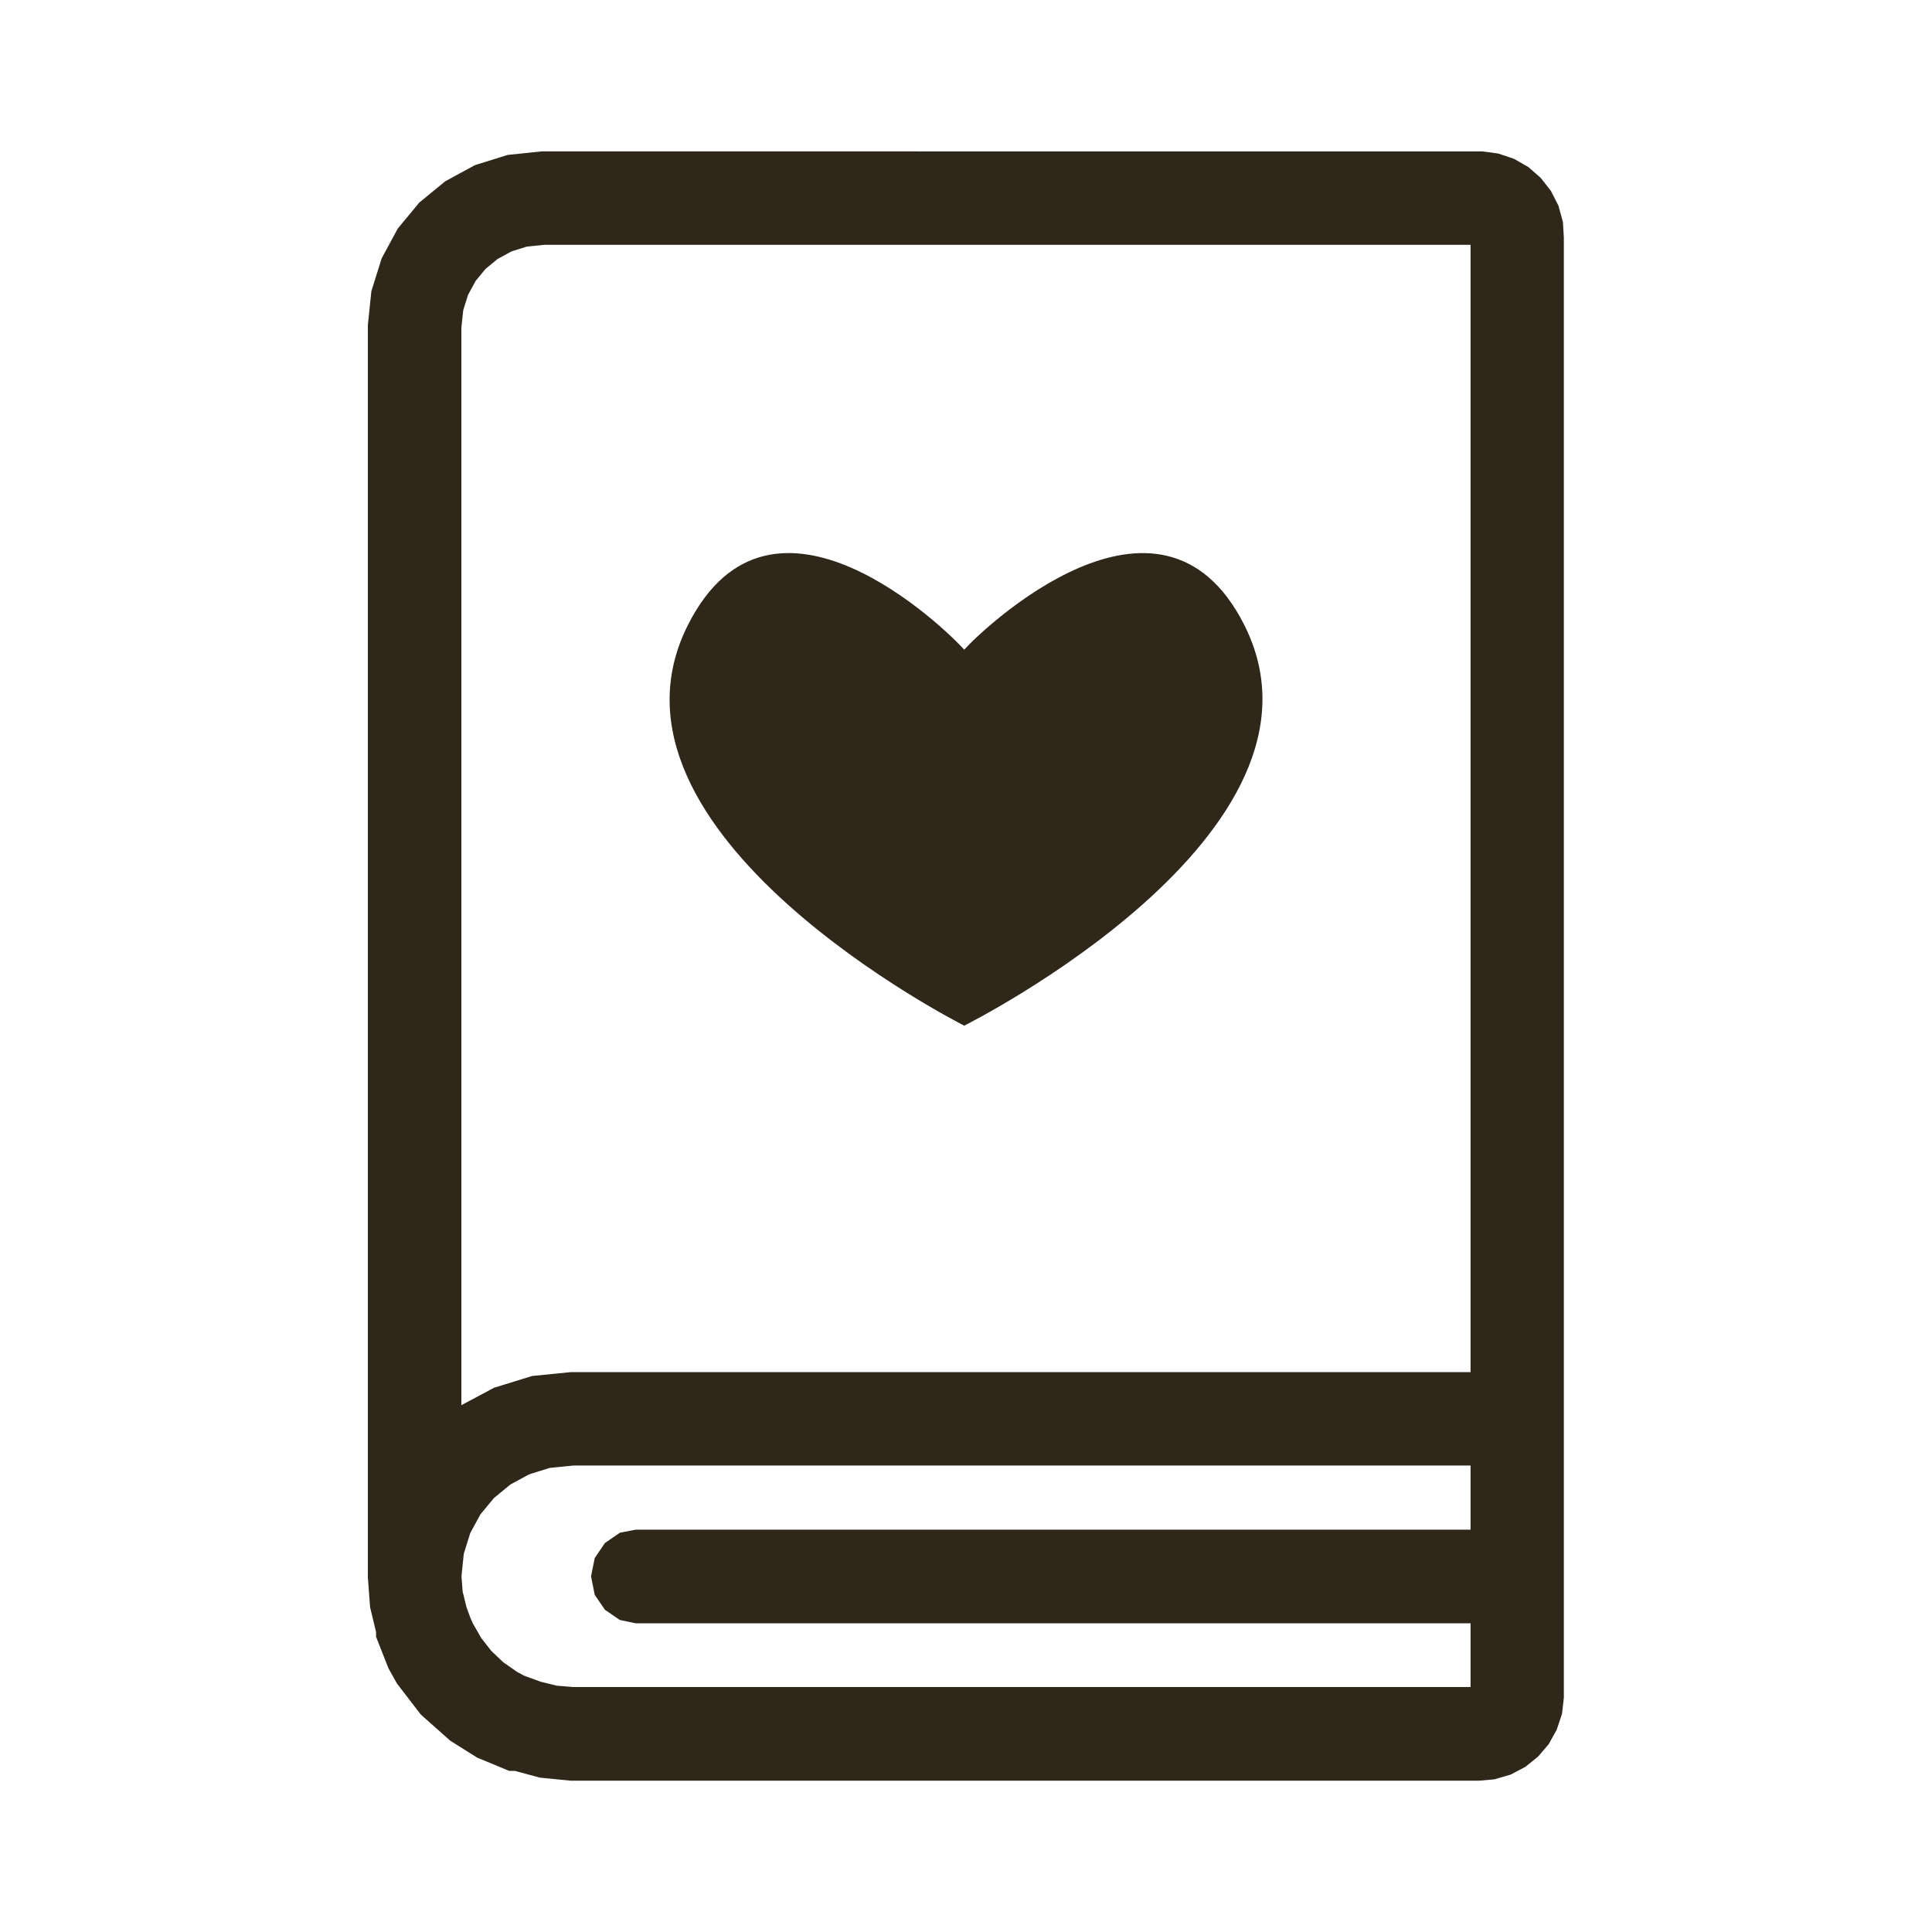
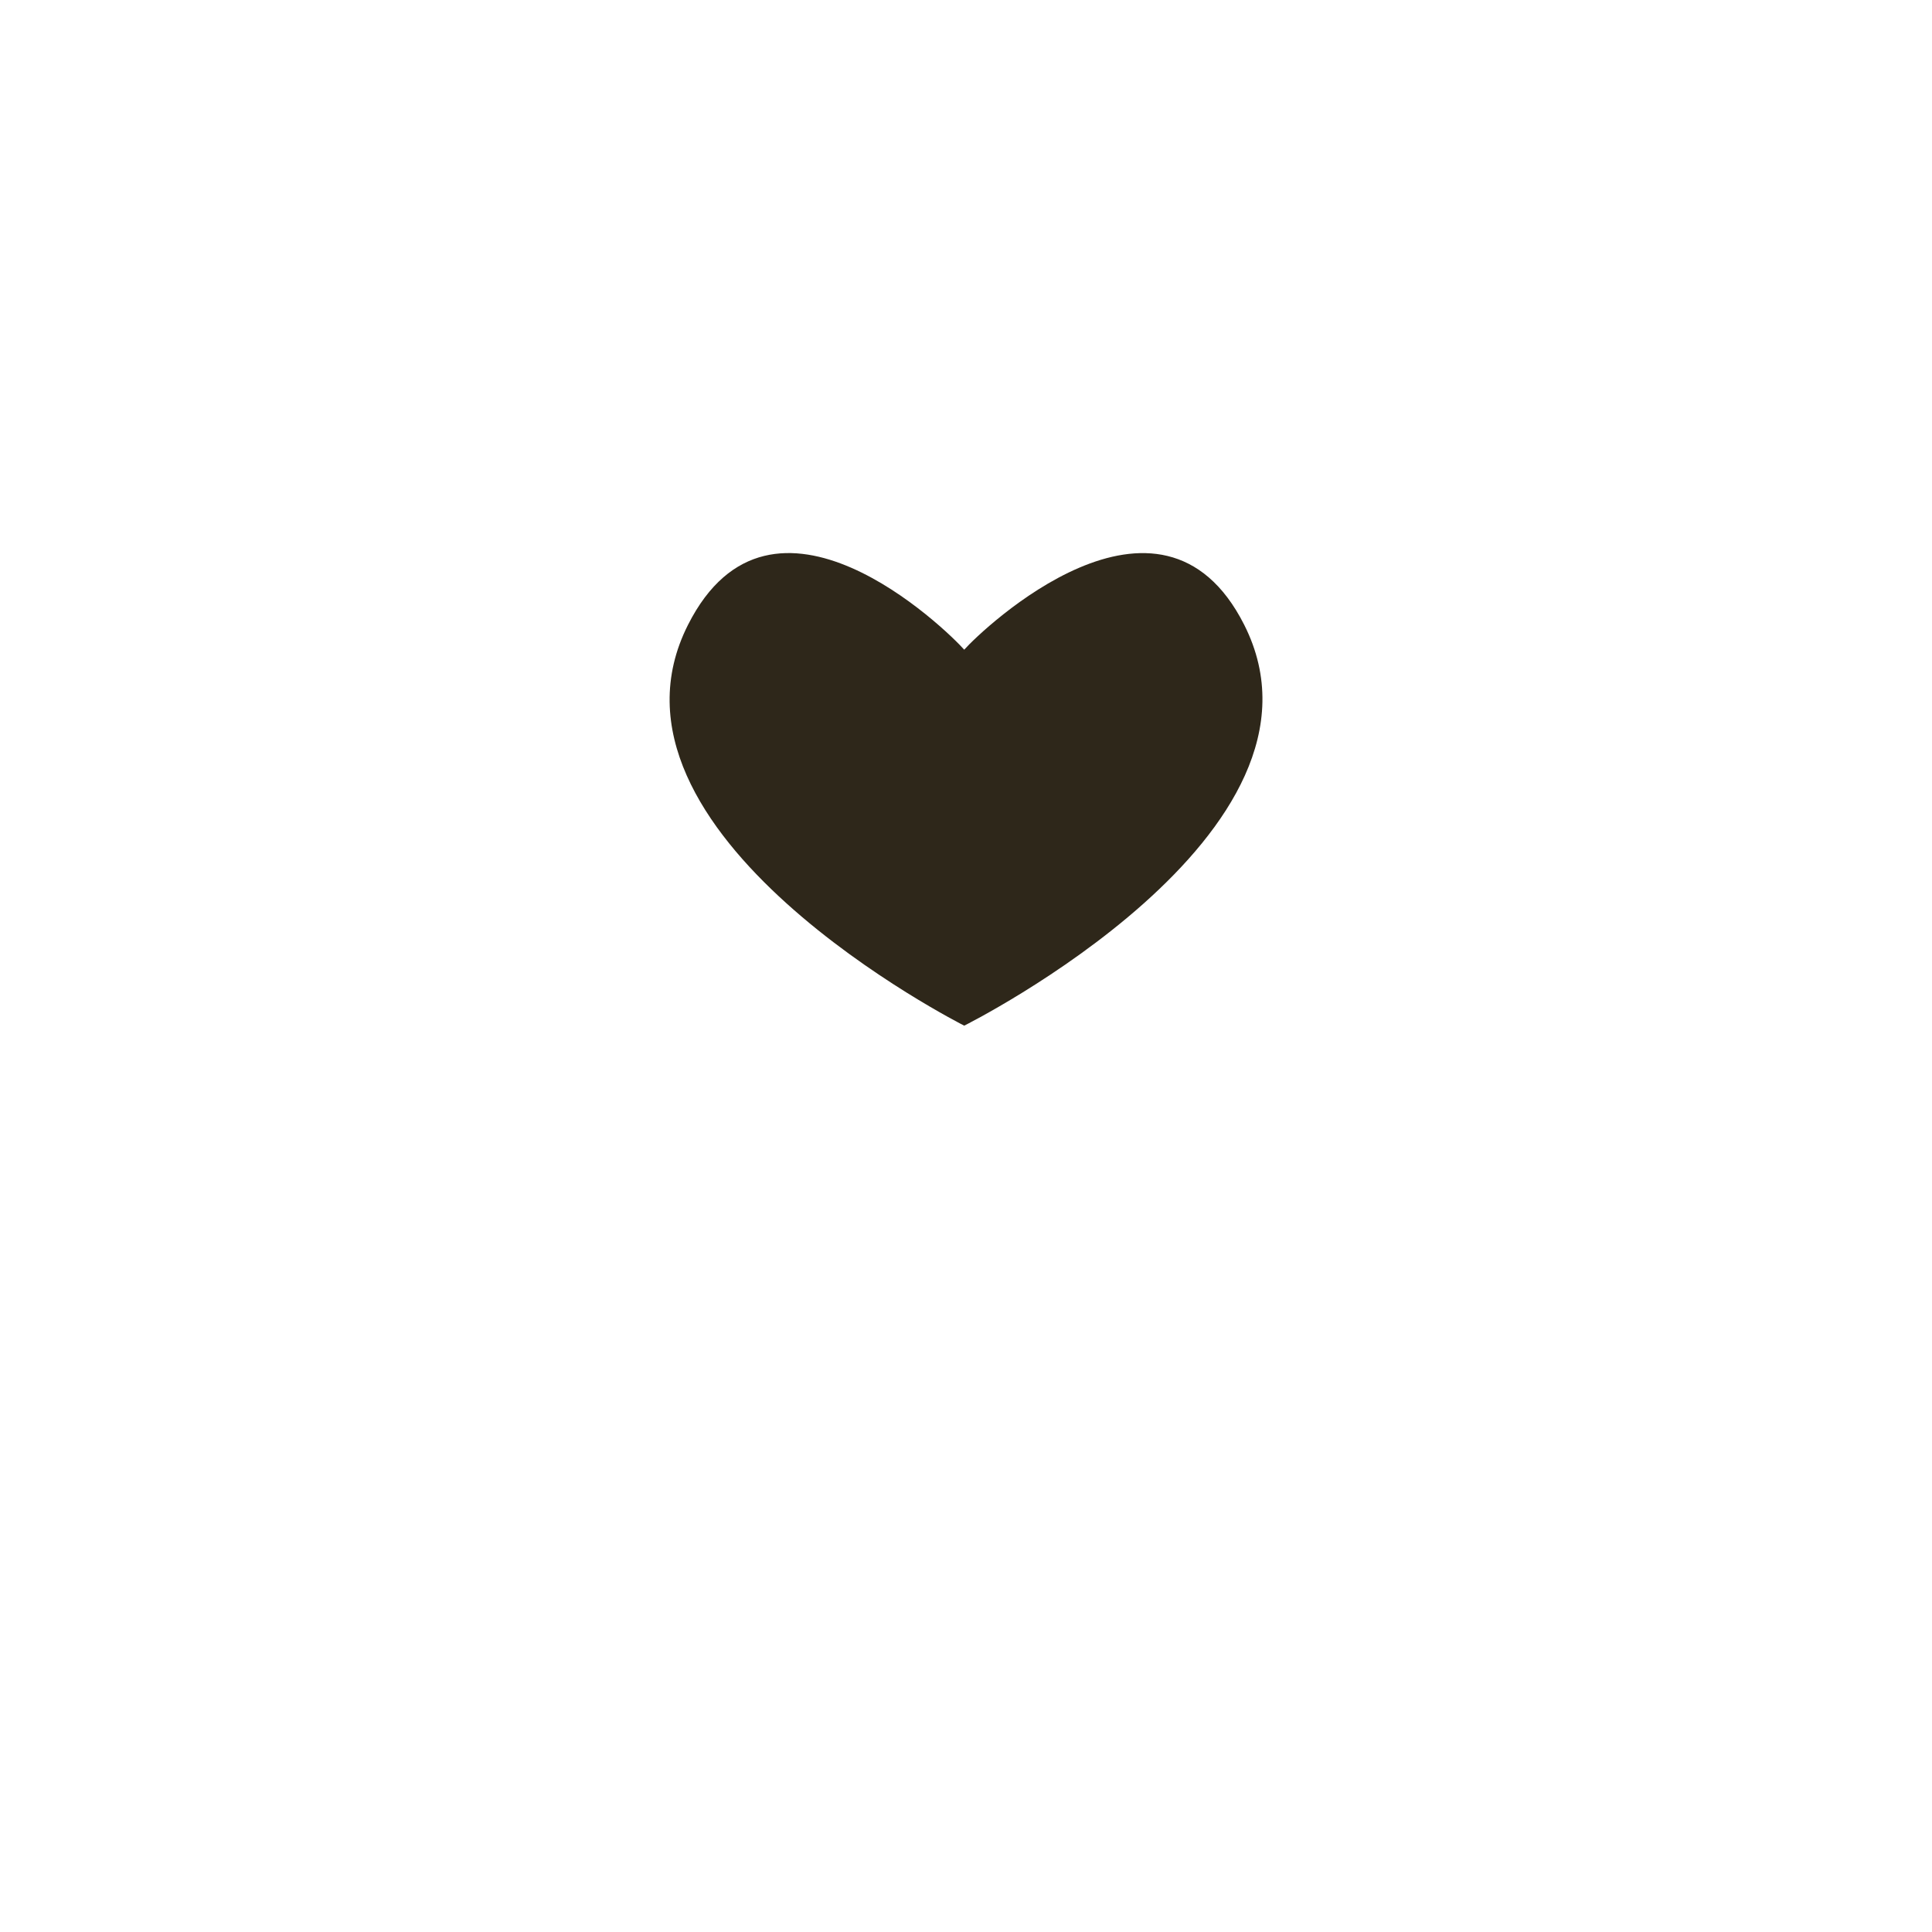
<svg xmlns="http://www.w3.org/2000/svg" version="1.1" id="Vrstva_1" x="0px" y="0px" width="25px" height="25px" viewBox="0 0 25 25" enable-background="new 0 0 25 25" xml:space="preserve">
  <path fill="#2E271A" d="M16.1,8.085c-1.085-2.147-3.401,0.07-3.623,0.322c-0.222-0.252-2.489-2.47-3.574-0.322  c-1.364,2.699,3.574,5.187,3.574,5.187S17.463,10.784,16.1,8.085z" />
-   <path fill="none" stroke="#2E271A" stroke-width="0.7" stroke-miterlimit="10" d="M19.877,2.931l-0.039-0.143l-0.066-0.129  l-0.09-0.115l-0.108-0.095l-0.127-0.073l-0.14-0.047l-0.151-0.02l-0.021,0H7.027l-0.386,0.04L6.282,2.461L5.957,2.638L5.673,2.871  L5.439,3.154L5.263,3.479L5.15,3.839l-0.04,0.386v16.173l0.026,0.345l0.08,0.334v0.036l0.128,0.325l0.086,0.154l0.272,0.354  l0.335,0.298l0.3,0.188l0.321,0.133h0.05l0.341,0.092l0.352,0.035h11.721l0.151-0.013l0.143-0.042l0.129-0.068l0.112-0.09  l0.094-0.11l0.071-0.128l0.047-0.141l0.017-0.151v-0.011V3.083L19.877,2.931z M19.379,18.738v1.406H8.26l-0.1,0.019l-0.08,0.055  l-0.055,0.081l-0.02,0.099l0.02,0.101l0.055,0.08l0.08,0.055l0.1,0.021h11.119v1.279l-0.019,0.095l-0.053,0.078l-0.077,0.052  l-0.096,0.021H7.404l-0.258-0.021l-0.251-0.062l-0.168-0.061L6.64,22.004l-0.132-0.071L6.29,21.781l-0.191-0.181l-0.163-0.208  l-0.131-0.229l-0.041-0.093l-0.062-0.168L5.64,20.651l-0.02-0.258l0.037-0.359l0.104-0.333l0.165-0.303l0.218-0.263l0.264-0.217  l0.302-0.164l0.334-0.104l0.359-0.036h11.853l0.085,0.031l0.037,0.081V18.738z M19.379,3.063v15.042h-0.122H7.404L6.955,18.15  l-0.427,0.132l-0.395,0.211l-0.35,0.284l-0.163,0.185V4.225L5.65,3.942l0.083-0.264l0.13-0.239l0.171-0.208l0.208-0.171L6.48,2.93  l0.264-0.083l0.283-0.029h12.108l0.094,0.017l0.077,0.049l0.053,0.075l0.021,0.093V3.063z" />
</svg>